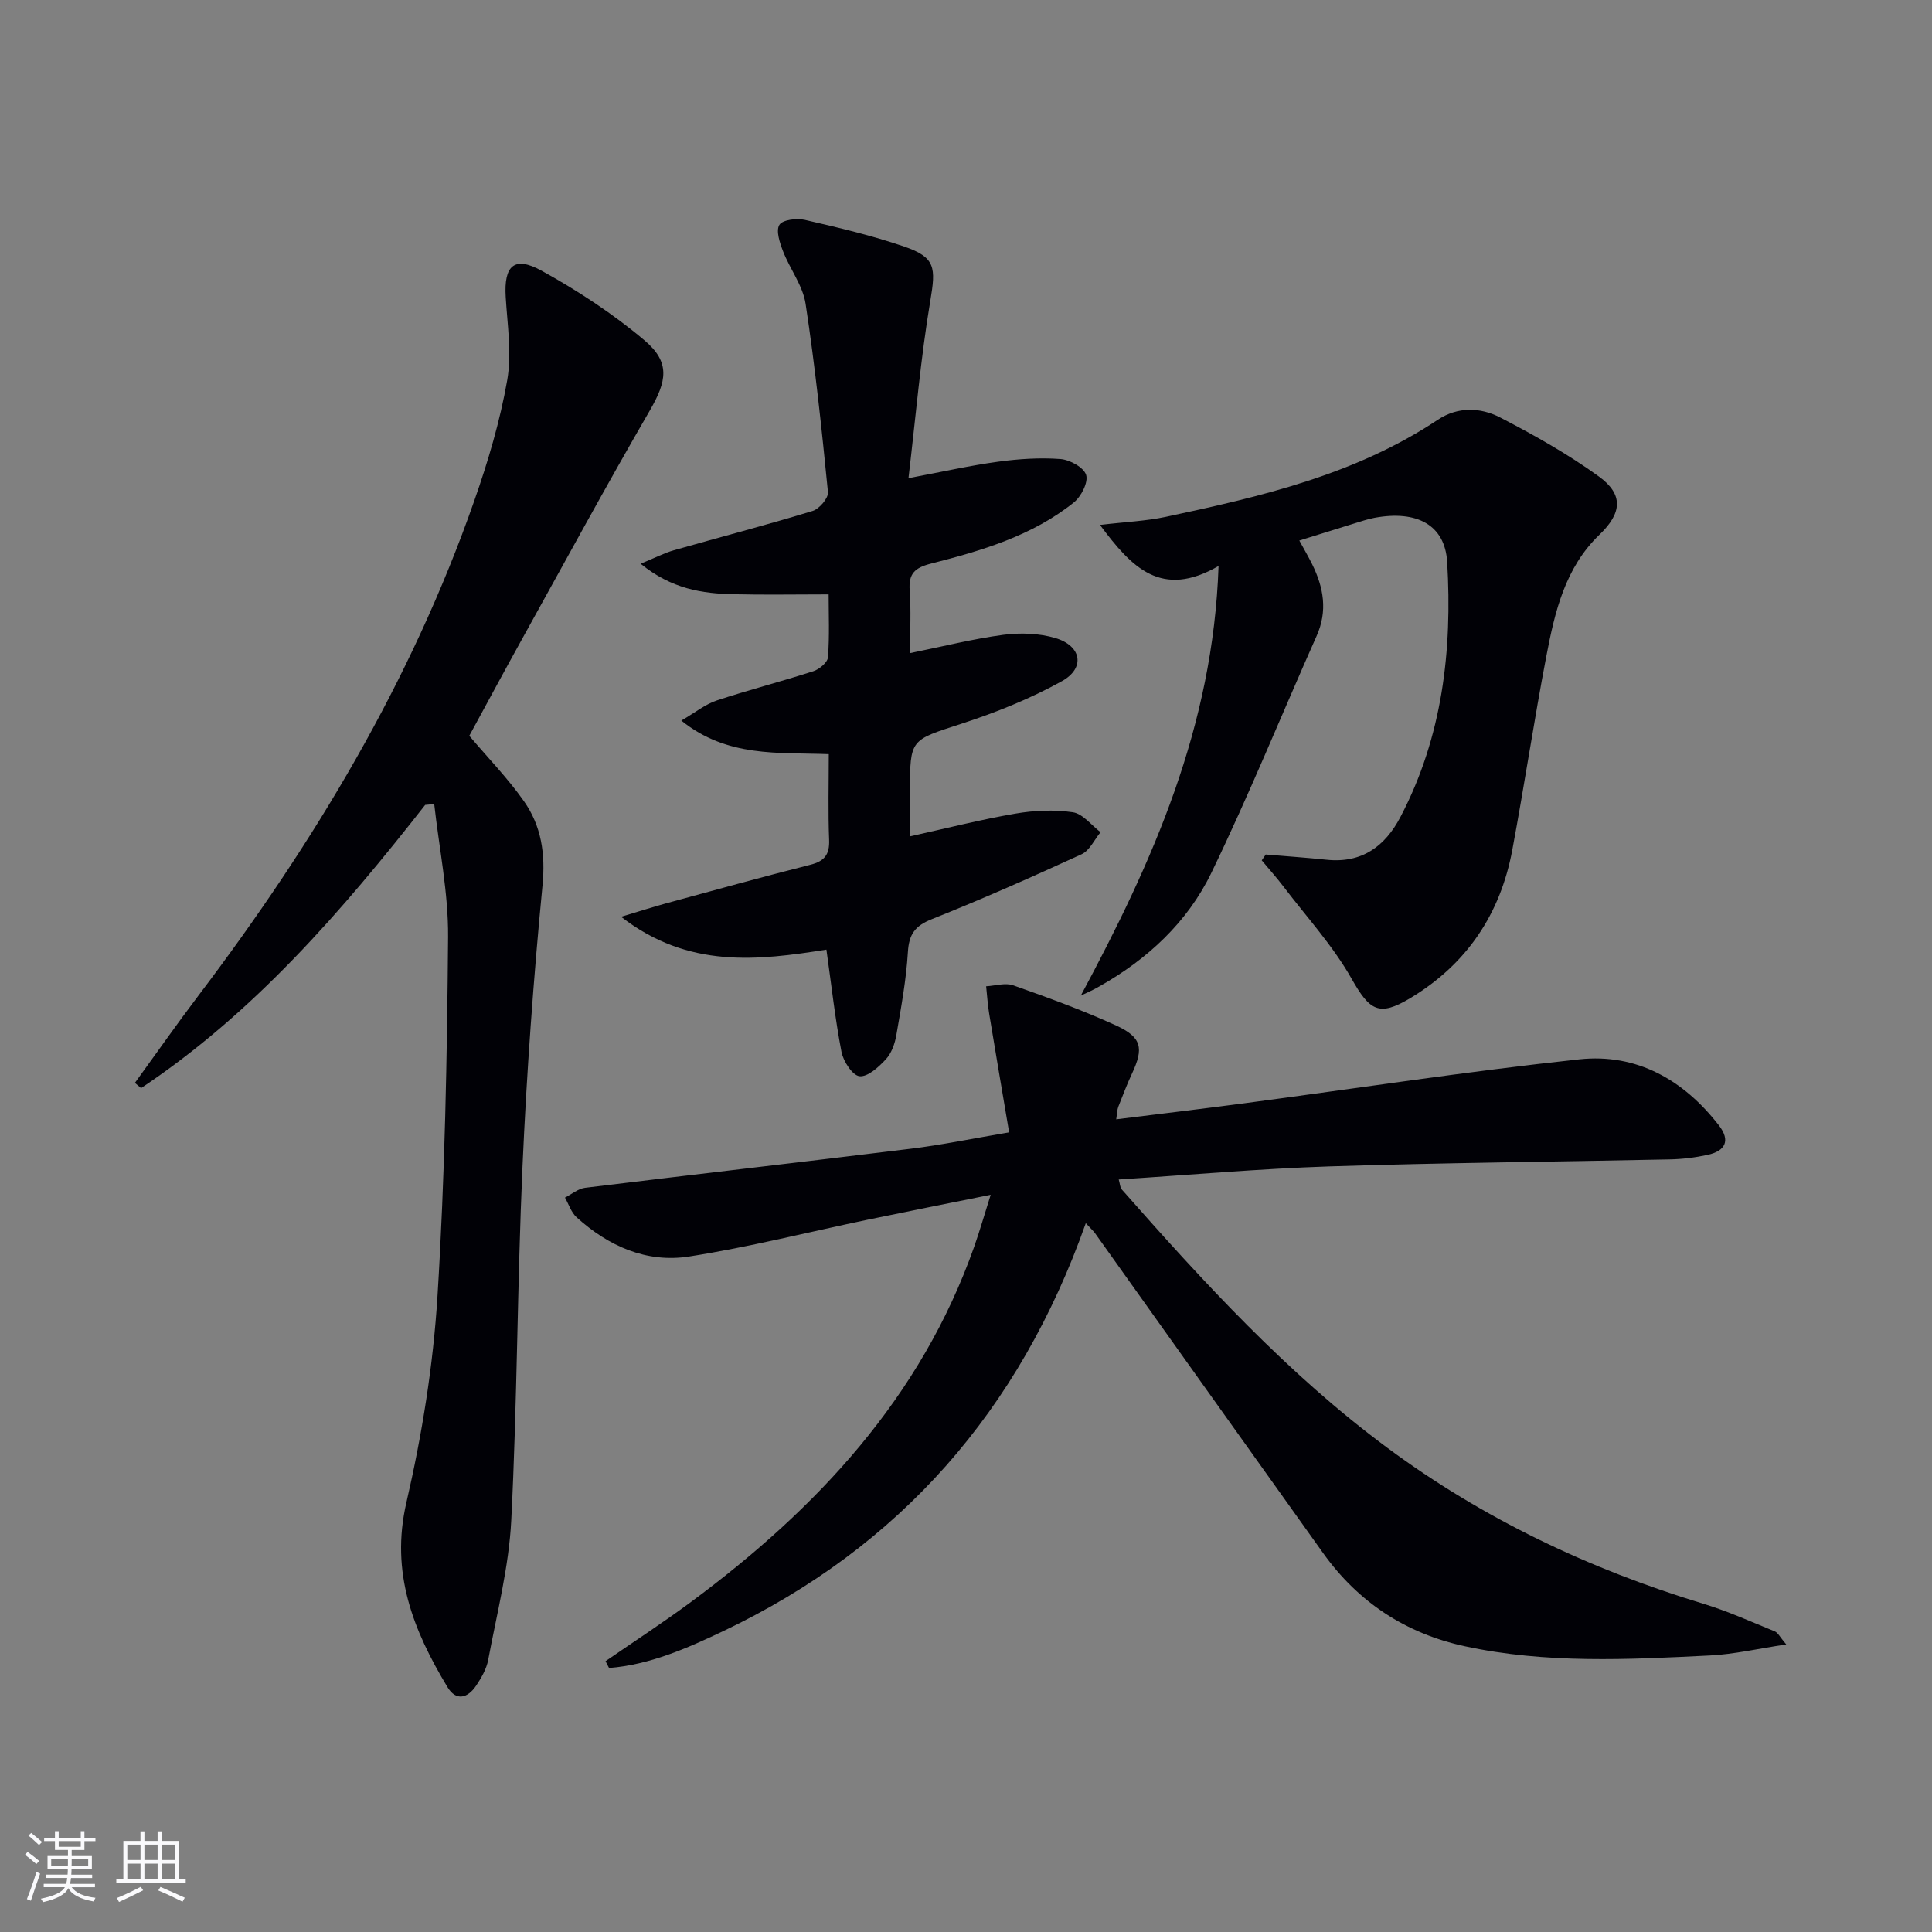
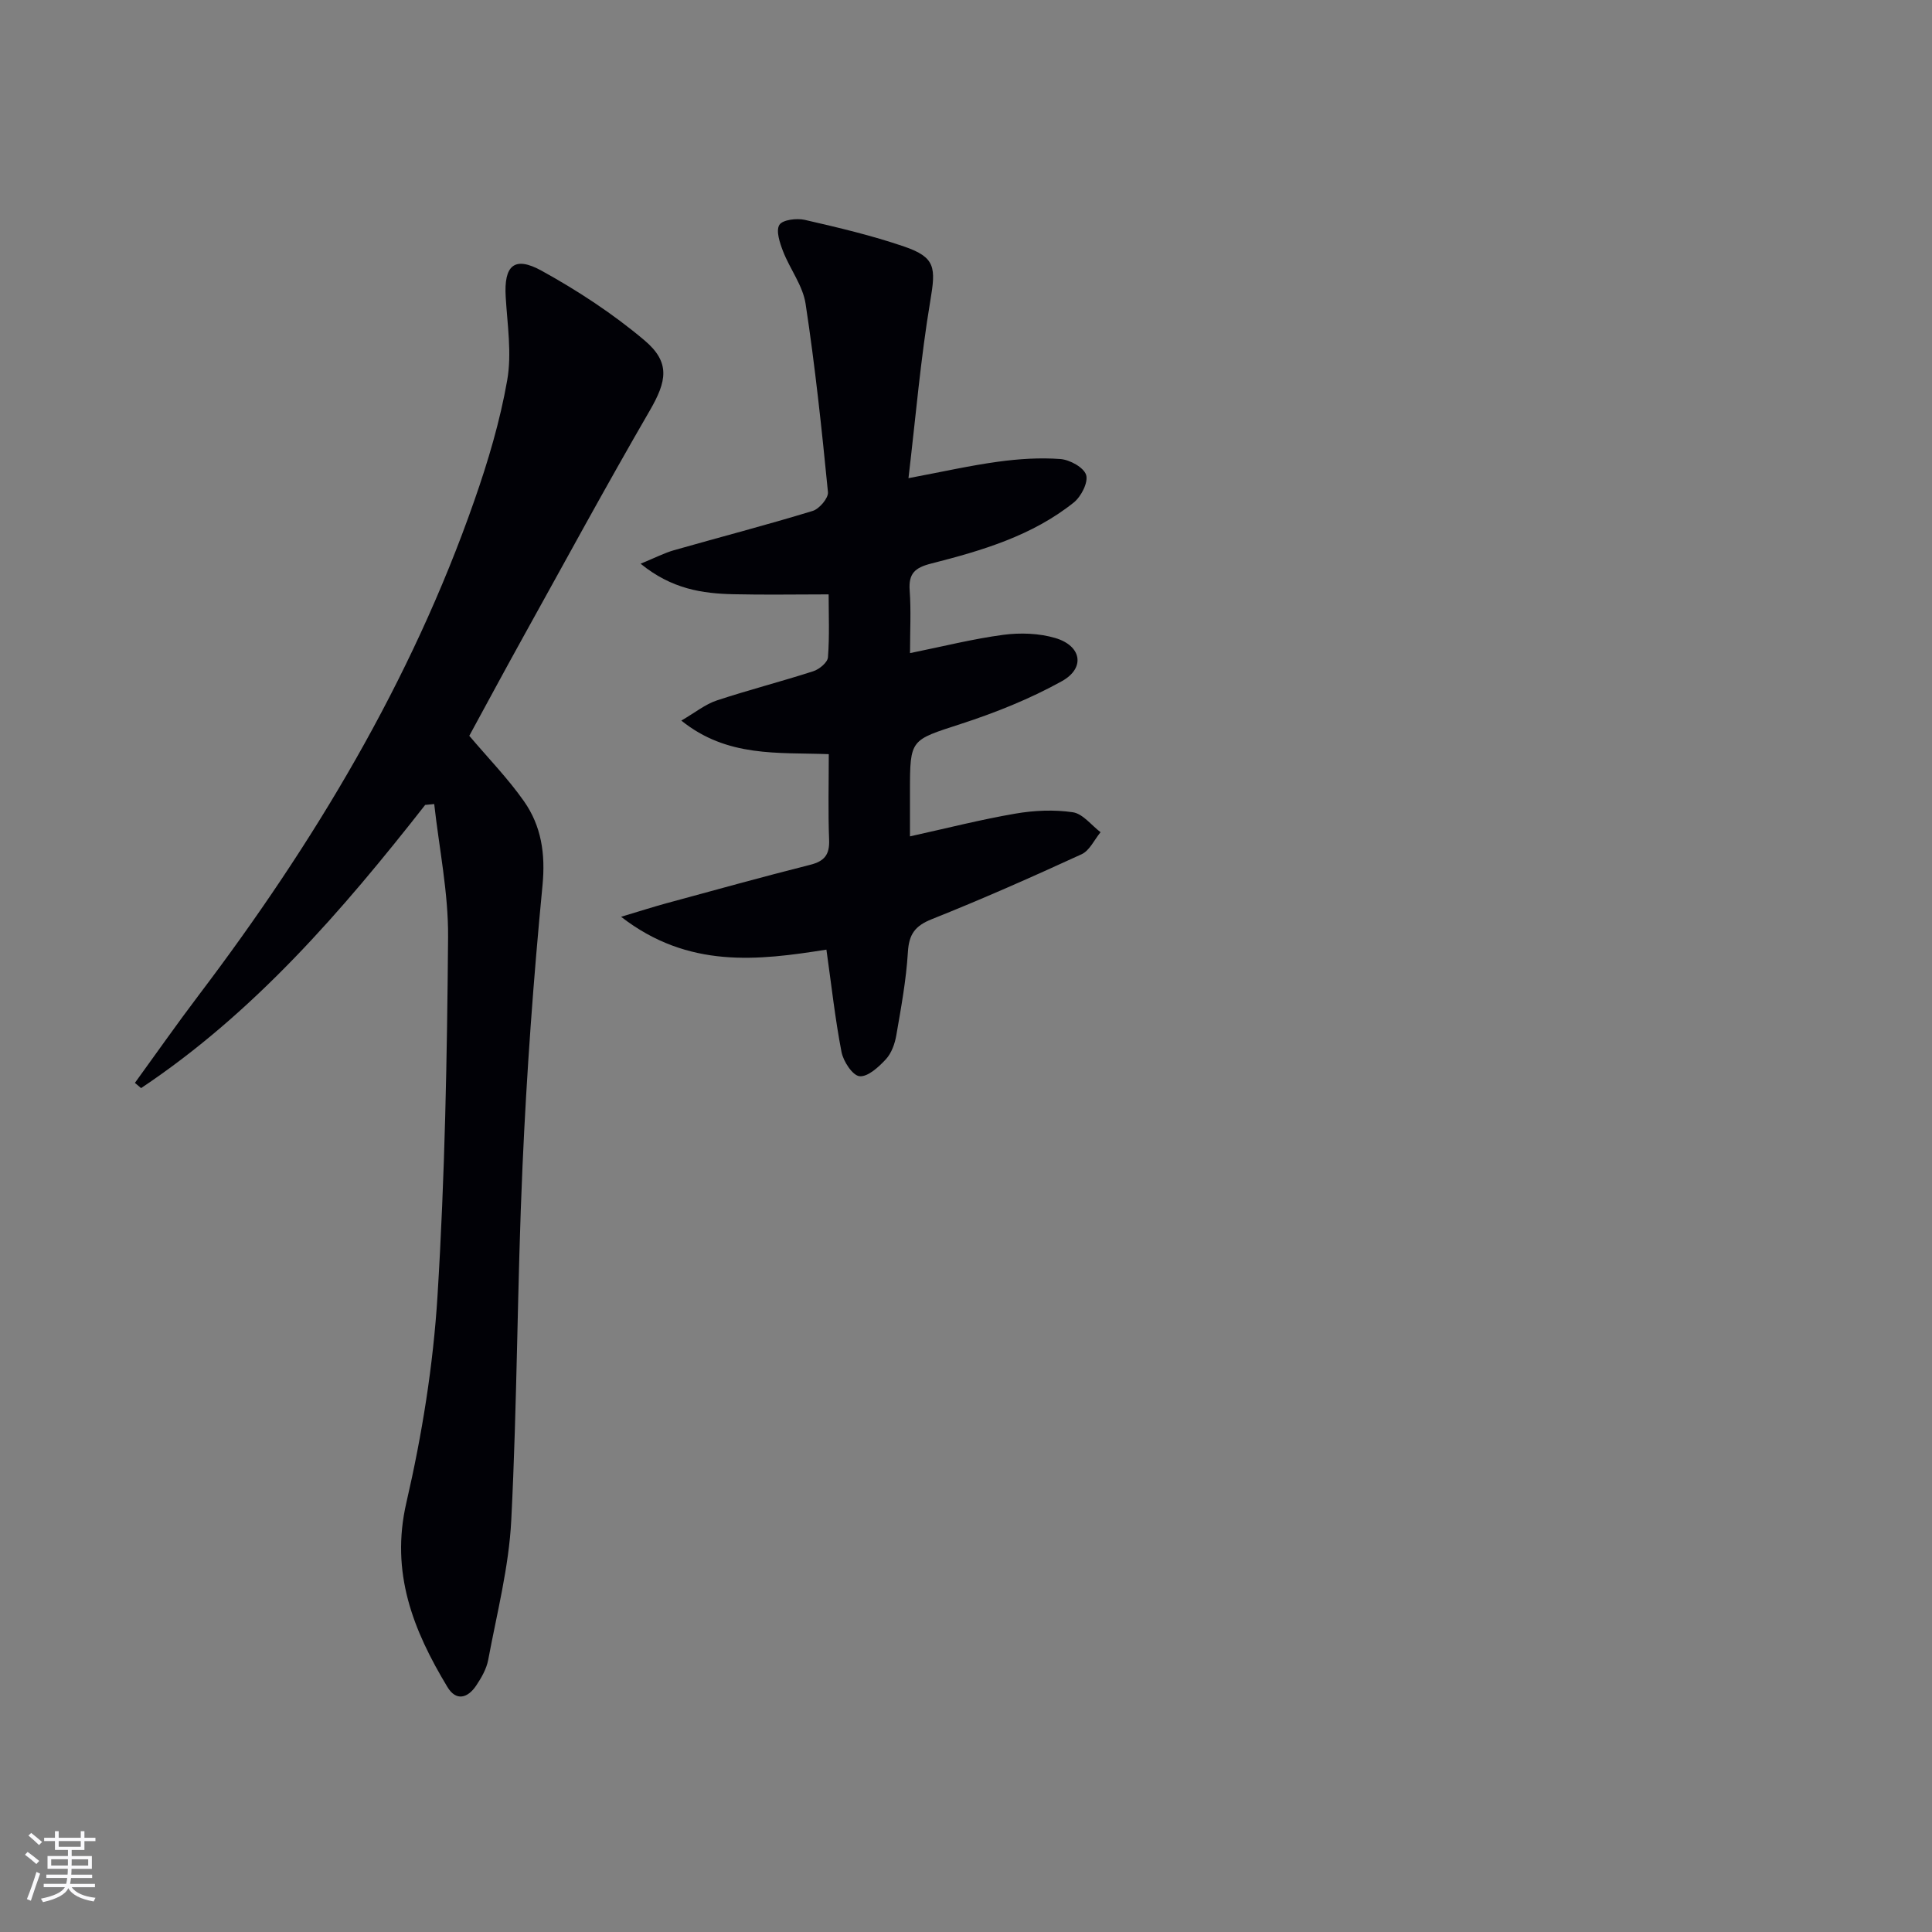
<svg xmlns="http://www.w3.org/2000/svg" enable-background="new 0 0 400 400" viewBox="0 0 400 400">
  <rect x="0" y="0" width="400" height="400" fill="#808080" stroke="none" />
  <g fill="#010106">
-     <path d="m208.93 234.44c-1.42-8.38-2.8-16.46-4.13-24.55-.31-1.88-.43-3.79-.63-5.69 1.88-.1 3.96-.78 5.6-.2 7.19 2.54 14.39 5.15 21.31 8.32 5.34 2.45 5.73 4.72 3.3 9.92-1.05 2.25-1.94 4.59-2.85 6.91-.23.59-.22 1.26-.43 2.59 9-1.12 17.65-2.15 26.29-3.29 23.2-3.07 46.34-6.63 69.6-9.13 11.86-1.27 21.58 4.24 28.89 13.68 2.47 3.19 1.29 5.3-2.33 6.1-2.57.56-5.24.89-7.88.94-23.47.5-46.94.69-70.4 1.45-14.43.47-28.84 1.76-43.65 2.71.27.93.27 1.65.62 2.05 16.98 19.25 34.3 38.19 55.03 53.53 19.82 14.67 41.81 25.1 65.39 32.26 5.05 1.53 9.9 3.73 14.79 5.72.65.26 1.05 1.15 2.37 2.7-5.84.88-10.8 2.04-15.81 2.29-16.95.85-33.94 1.72-50.72-1.91-12.22-2.64-22.05-9.09-29.33-19.26-15.78-22.06-31.49-44.17-47.24-66.25-.36-.5-.84-.91-1.92-2.08-13.67 38.71-38.44 67.05-75.13 84.49-7.47 3.55-15.17 6.93-23.57 7.6-.24-.47-.48-.94-.73-1.41 5.94-4.1 12-8.04 17.8-12.34 26-19.28 47.48-42.21 58.51-73.43 1.14-3.24 2.09-6.54 3.43-10.79-9.02 1.82-17.26 3.45-25.49 5.16-12.32 2.57-24.55 5.68-36.97 7.62-8.8 1.37-16.69-2.15-23.28-8.13-1.11-1.01-1.62-2.7-2.4-4.07 1.39-.7 2.72-1.85 4.17-2.03 22.42-2.75 44.85-5.31 67.27-8.07 6.4-.77 12.72-2.09 20.52-3.41z" />
    <path d="m88.03 166.65c-17.23 21.98-35.4 43-58.82 58.63-.43-.36-.85-.72-1.28-1.08 4.4-6.06 8.7-12.21 13.23-18.18 23.83-31.46 43.98-64.97 57.05-102.39 2.84-8.11 5.32-16.46 6.8-24.9.98-5.56.03-11.5-.31-17.26-.39-6.47 1.75-8.55 7.43-5.42 7.49 4.13 14.78 8.91 21.31 14.42 5.41 4.57 4.61 8.46 1.08 14.55-9 15.52-17.57 31.3-26.27 46.99-3.78 6.82-7.47 13.68-11.09 20.33 3.92 4.63 7.99 8.81 11.31 13.53 3.61 5.14 4.48 10.89 3.85 17.44-1.87 19.33-3.28 38.73-4.14 58.14-1.09 24.43-1.09 48.91-2.33 73.32-.49 9.68-2.98 19.28-4.77 28.87-.35 1.89-1.42 3.74-2.51 5.37-1.74 2.58-4.14 3.26-5.94.26-7.08-11.74-11.85-23.68-8.49-38.19 3.24-14.01 5.55-28.42 6.44-42.76 1.53-24.73 1.99-49.54 2.19-74.32.07-9.17-1.85-18.35-2.87-27.53-.63.07-1.25.12-1.87.18z" />
    <path d="m132.63 116.71c3.06-1.25 4.92-2.23 6.9-2.79 9.57-2.73 19.21-5.23 28.73-8.14 1.37-.42 3.28-2.66 3.16-3.89-1.28-13.02-2.66-26.05-4.63-38.99-.57-3.77-3.24-7.19-4.67-10.88-.67-1.74-1.51-4.23-.76-5.46.65-1.06 3.58-1.42 5.26-1.04 6.92 1.59 13.88 3.23 20.59 5.53 6.53 2.24 6.55 4.38 5.4 11.23-2 11.9-3.01 23.96-4.52 36.72 7.02-1.32 12.76-2.62 18.57-3.41 4.26-.58 8.63-.87 12.9-.55 1.94.15 4.83 1.74 5.31 3.29.48 1.53-1.03 4.48-2.55 5.7-8.62 6.9-19.05 9.98-29.51 12.64-3.42.87-4.73 2.07-4.47 5.6.3 4.12.07 8.28.07 12.95 6.78-1.37 13.01-2.95 19.33-3.79 3.52-.46 7.39-.33 10.76.67 5.43 1.61 6.25 6.21 1.35 8.93-6.59 3.66-13.74 6.52-20.94 8.86-10.4 3.39-10.51 3.06-10.51 13.89v9.38c7.67-1.69 14.7-3.49 21.83-4.71 3.89-.67 8.01-.85 11.89-.28 2.07.31 3.84 2.69 5.74 4.13-1.29 1.56-2.27 3.8-3.92 4.56-10.24 4.7-20.55 9.27-31.01 13.44-3.49 1.39-4.74 3.12-4.96 6.82-.35 5.77-1.41 11.51-2.4 17.23-.3 1.74-.99 3.69-2.15 4.95-1.48 1.6-3.73 3.68-5.45 3.52-1.44-.13-3.36-3.06-3.74-5-1.32-6.8-2.07-13.72-3.13-21.21-14.1 2.23-28.56 4.02-42.51-6.8 3.95-1.18 6.67-2.06 9.42-2.81 9.9-2.69 19.79-5.44 29.73-7.95 2.98-.75 4.04-2.12 3.92-5.18-.23-5.8-.07-11.61-.07-17.73-10.49-.4-20.99.73-30.53-6.95 2.89-1.68 4.95-3.37 7.32-4.16 6.61-2.19 13.38-3.92 20.01-6.06 1.24-.4 2.95-1.82 3.03-2.88.34-4.44.14-8.93.14-13.03-6.86 0-13.27.12-19.67-.03-6.49-.14-12.81-1.07-19.26-6.32z" />
-     <path d="m223.77 206.13c14.87-27.7 27.39-55.63 28.52-88.95-11.86 6.85-17.98.33-24.55-8.5 5.27-.63 9.51-.8 13.61-1.67 19.66-4.19 39.23-8.71 56.35-20.11 4.12-2.74 8.83-2.57 12.9-.46 7.04 3.65 14.04 7.58 20.44 12.22 5.13 3.72 4.77 7.57.12 12.03-7.14 6.86-9.25 15.98-11 25.12-2.56 13.36-4.56 26.82-7.06 40.19-2.48 13.27-9.44 23.64-21.1 30.64-6.55 3.94-8.43 2.57-12.18-4.03-3.87-6.83-9.31-12.77-14.1-19.07-1.42-1.86-2.99-3.61-4.49-5.41.28-.4.55-.81.83-1.21 4.19.36 8.4.64 12.58 1.08 7.3.78 12.13-2.77 15.32-8.88 8.68-16.57 10.75-34.47 9.66-52.78-.46-7.65-6.24-10.75-15.01-9.14-1.46.27-2.88.77-4.31 1.2-3.62 1.11-7.24 2.25-11.29 3.51 1 1.84 1.89 3.35 2.66 4.91 2.37 4.81 3.24 9.66.92 14.85-7.28 16.36-14.01 32.98-21.81 49.08-4.94 10.19-13.21 17.86-23.18 23.48-1.23.73-2.55 1.28-3.83 1.9z" />
  </g>
  <path d="m5.17 384 .55-.58c.85.61 1.65 1.24 2.4 1.87l-.59.64c-.83-.73-1.62-1.38-2.36-1.93m1.22 9.53-.82-.34c.71-1.76 1.37-3.64 1.98-5.63.24.13.5.25.76.36-.6 1.67-1.24 3.54-1.92 5.61m-.5-13.5.57-.54c.56.44 1.31 1.06 2.26 1.87l-.64.64c-.68-.66-1.41-1.32-2.19-1.97m3.25.46h2.24v-1.36h.77v1.36h4.57v-1.36h.76v1.36h2.28v.69h-2.28v1.84h-2.64v1.26h4.18v2.64h-4.21c0 .45-.02.86-.05 1.21h4.32v.69h-4.38c-.04.34-.1.75-.19 1.22h5.15v.69h-4.82c.87 1.19 2.51 1.92 4.93 2.19-.17.32-.3.57-.37.76-2.77-.49-4.52-1.41-5.26-2.76-.56 1.26-2.3 2.23-5.24 2.9-.12-.24-.26-.48-.43-.72 2.73-.55 4.38-1.34 4.96-2.38h-4.38v-.69h4.65c.1-.38.17-.79.21-1.22h-4.32v-.69h4.4c.03-.34.05-.75.05-1.21h-4.2v-2.64h4.23v-1.26h-2.69v-1.84h-2.24zm1.46 4.46v1.29h3.45c.01-.4.02-.57.01-.53v-.32-.45h-3.46zm1.55-2.59h4.57v-1.19h-4.57zm6.11 2.59h-3.42v.77c-.01.19-.01.37-.02.53h3.44z" fill="#fafafc" />
-   <path d="m32.63 379.16h.82v1.98h3.54v7.89h1.46v.78h-14.37v-.78h1.46v-7.89h3.54v-1.98h.82v1.98h2.73zm-3.49 11.48.5.73c-1.61.82-3.28 1.63-5 2.41-.13-.27-.28-.55-.44-.82 1.75-.72 3.4-1.49 4.94-2.32m-2.78-5.55h2.73v-3.18h-2.73zm0 3.95h2.73v-3.2h-2.73zm3.54-3.95h2.73v-3.18h-2.73zm0 3.95h2.73v-3.2h-2.73zm7.89 4.68c-1.84-.92-3.51-1.7-5.02-2.32l.45-.73c1.89.8 3.57 1.55 5.04 2.23zm-1.62-11.81h-2.73v3.18h2.73zm-2.73 7.13h2.73v-3.2h-2.73z" fill="#fafafc" />
</svg>